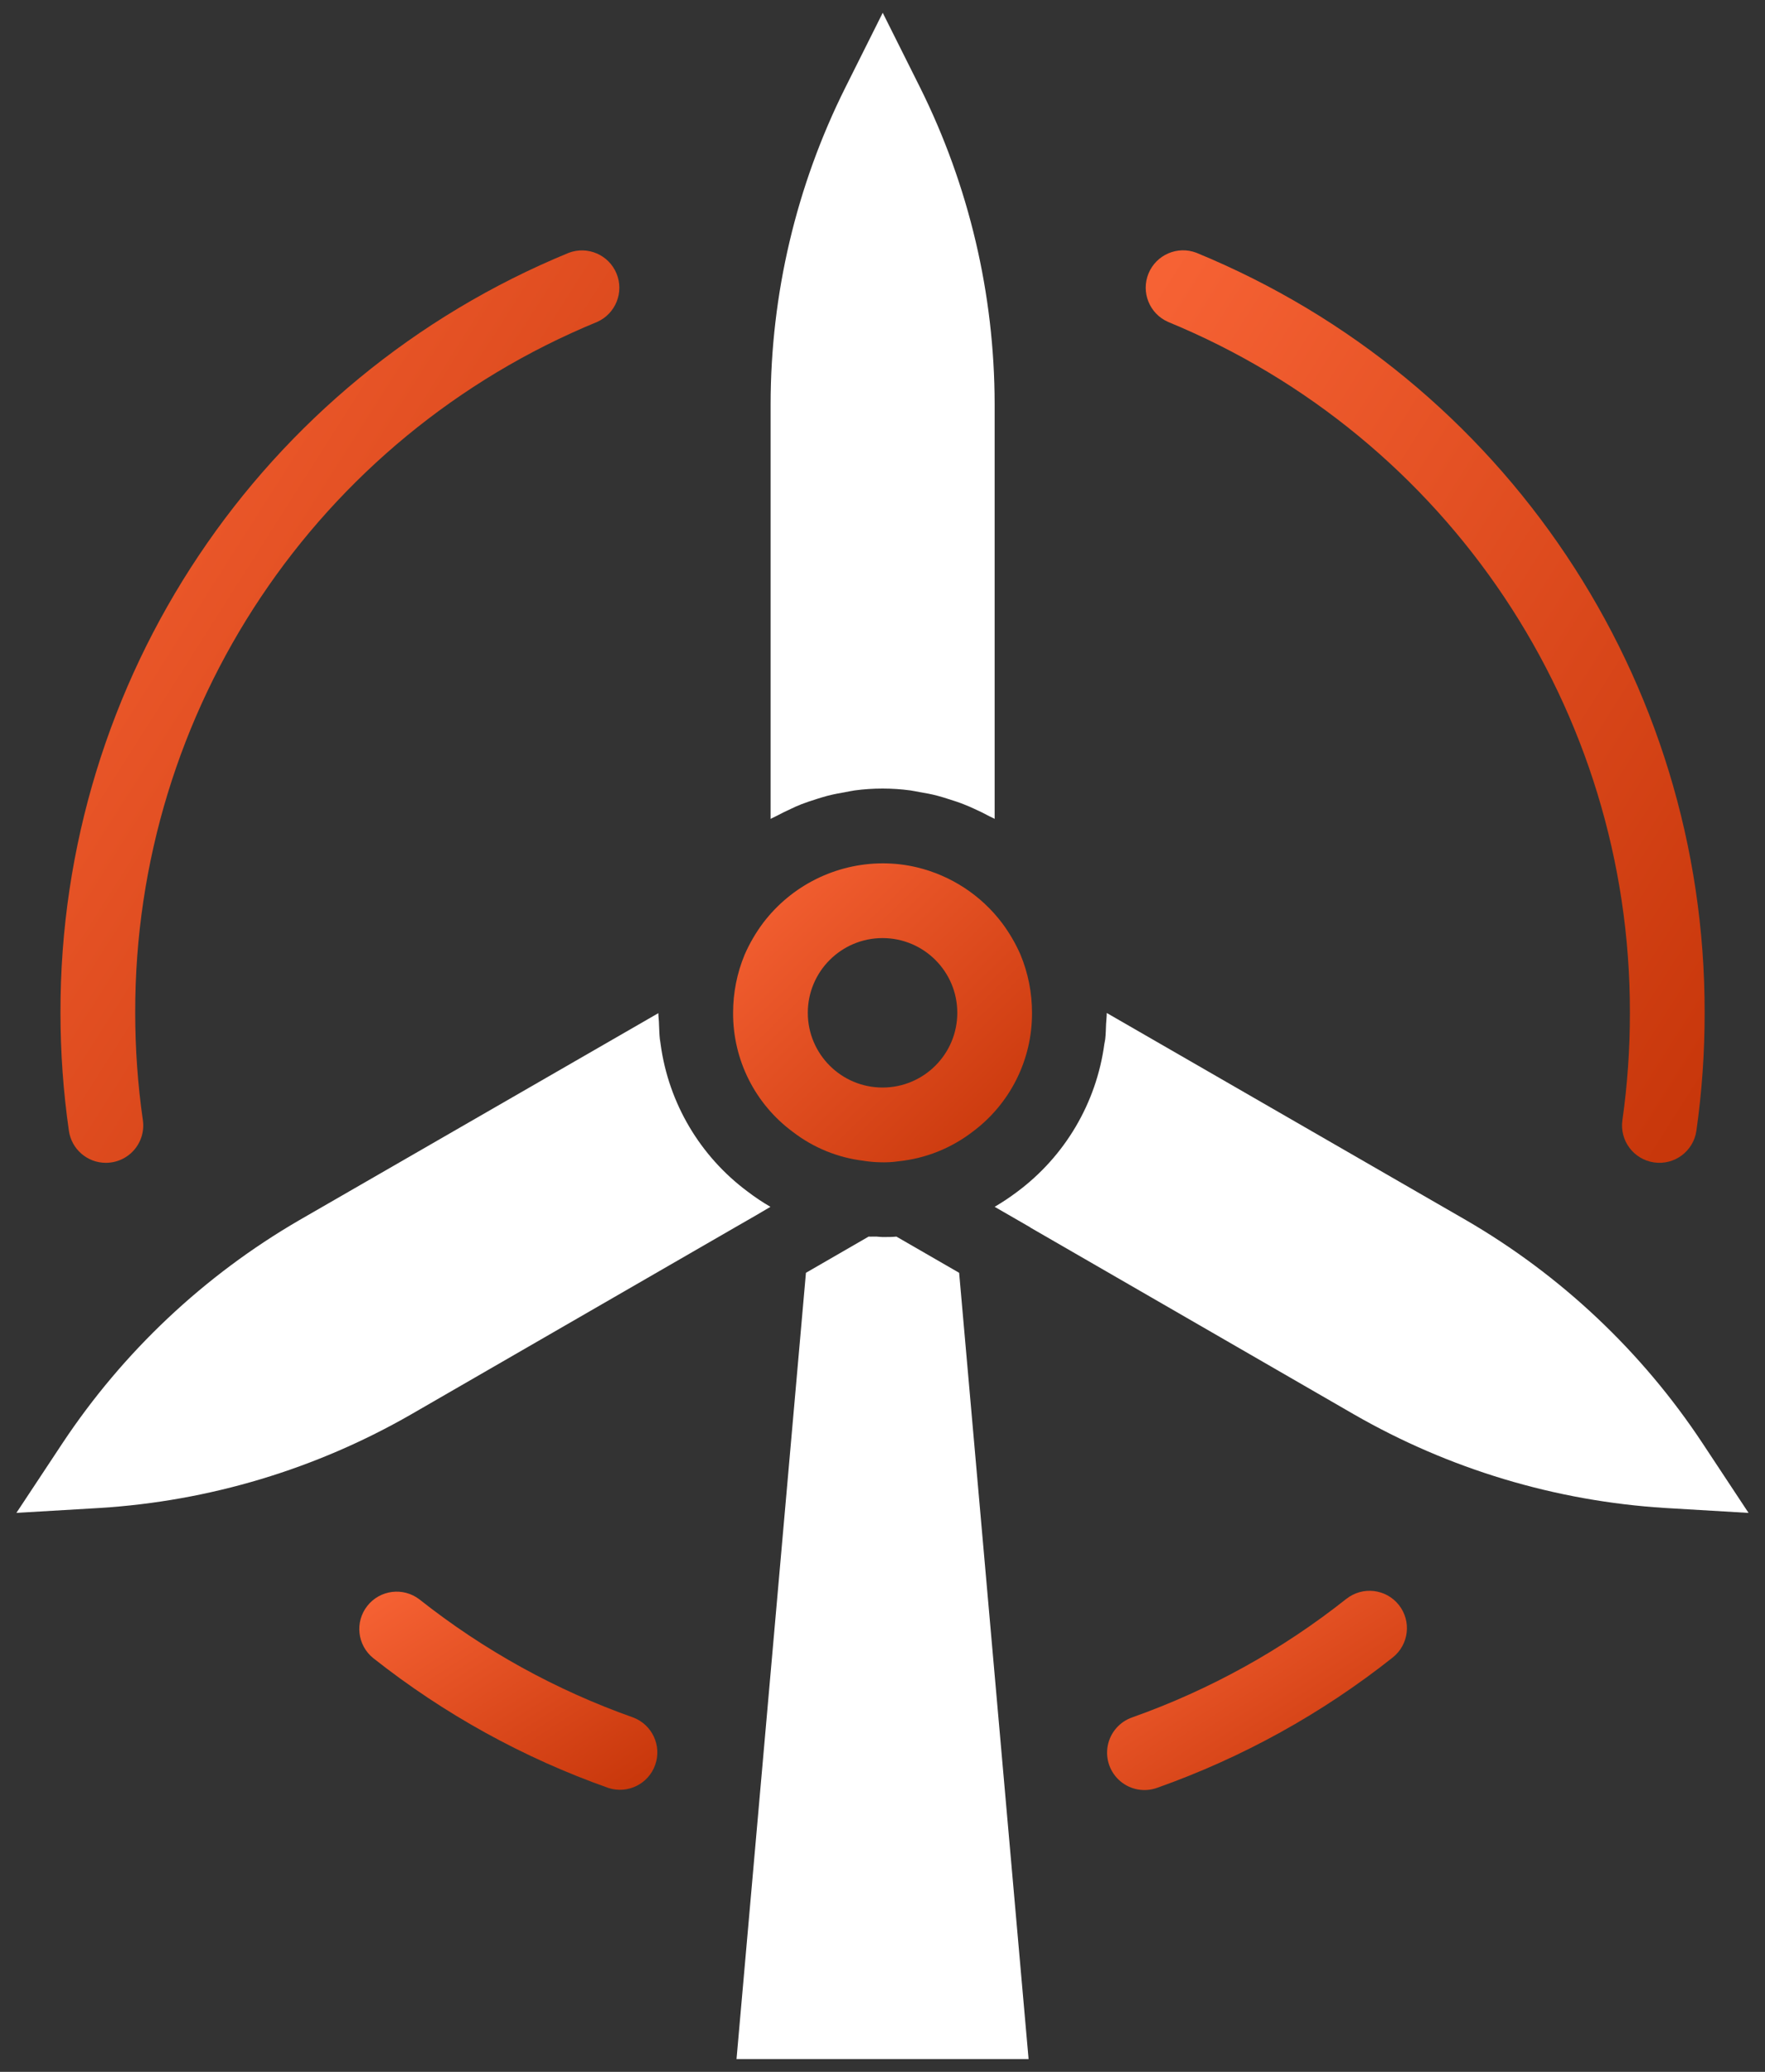
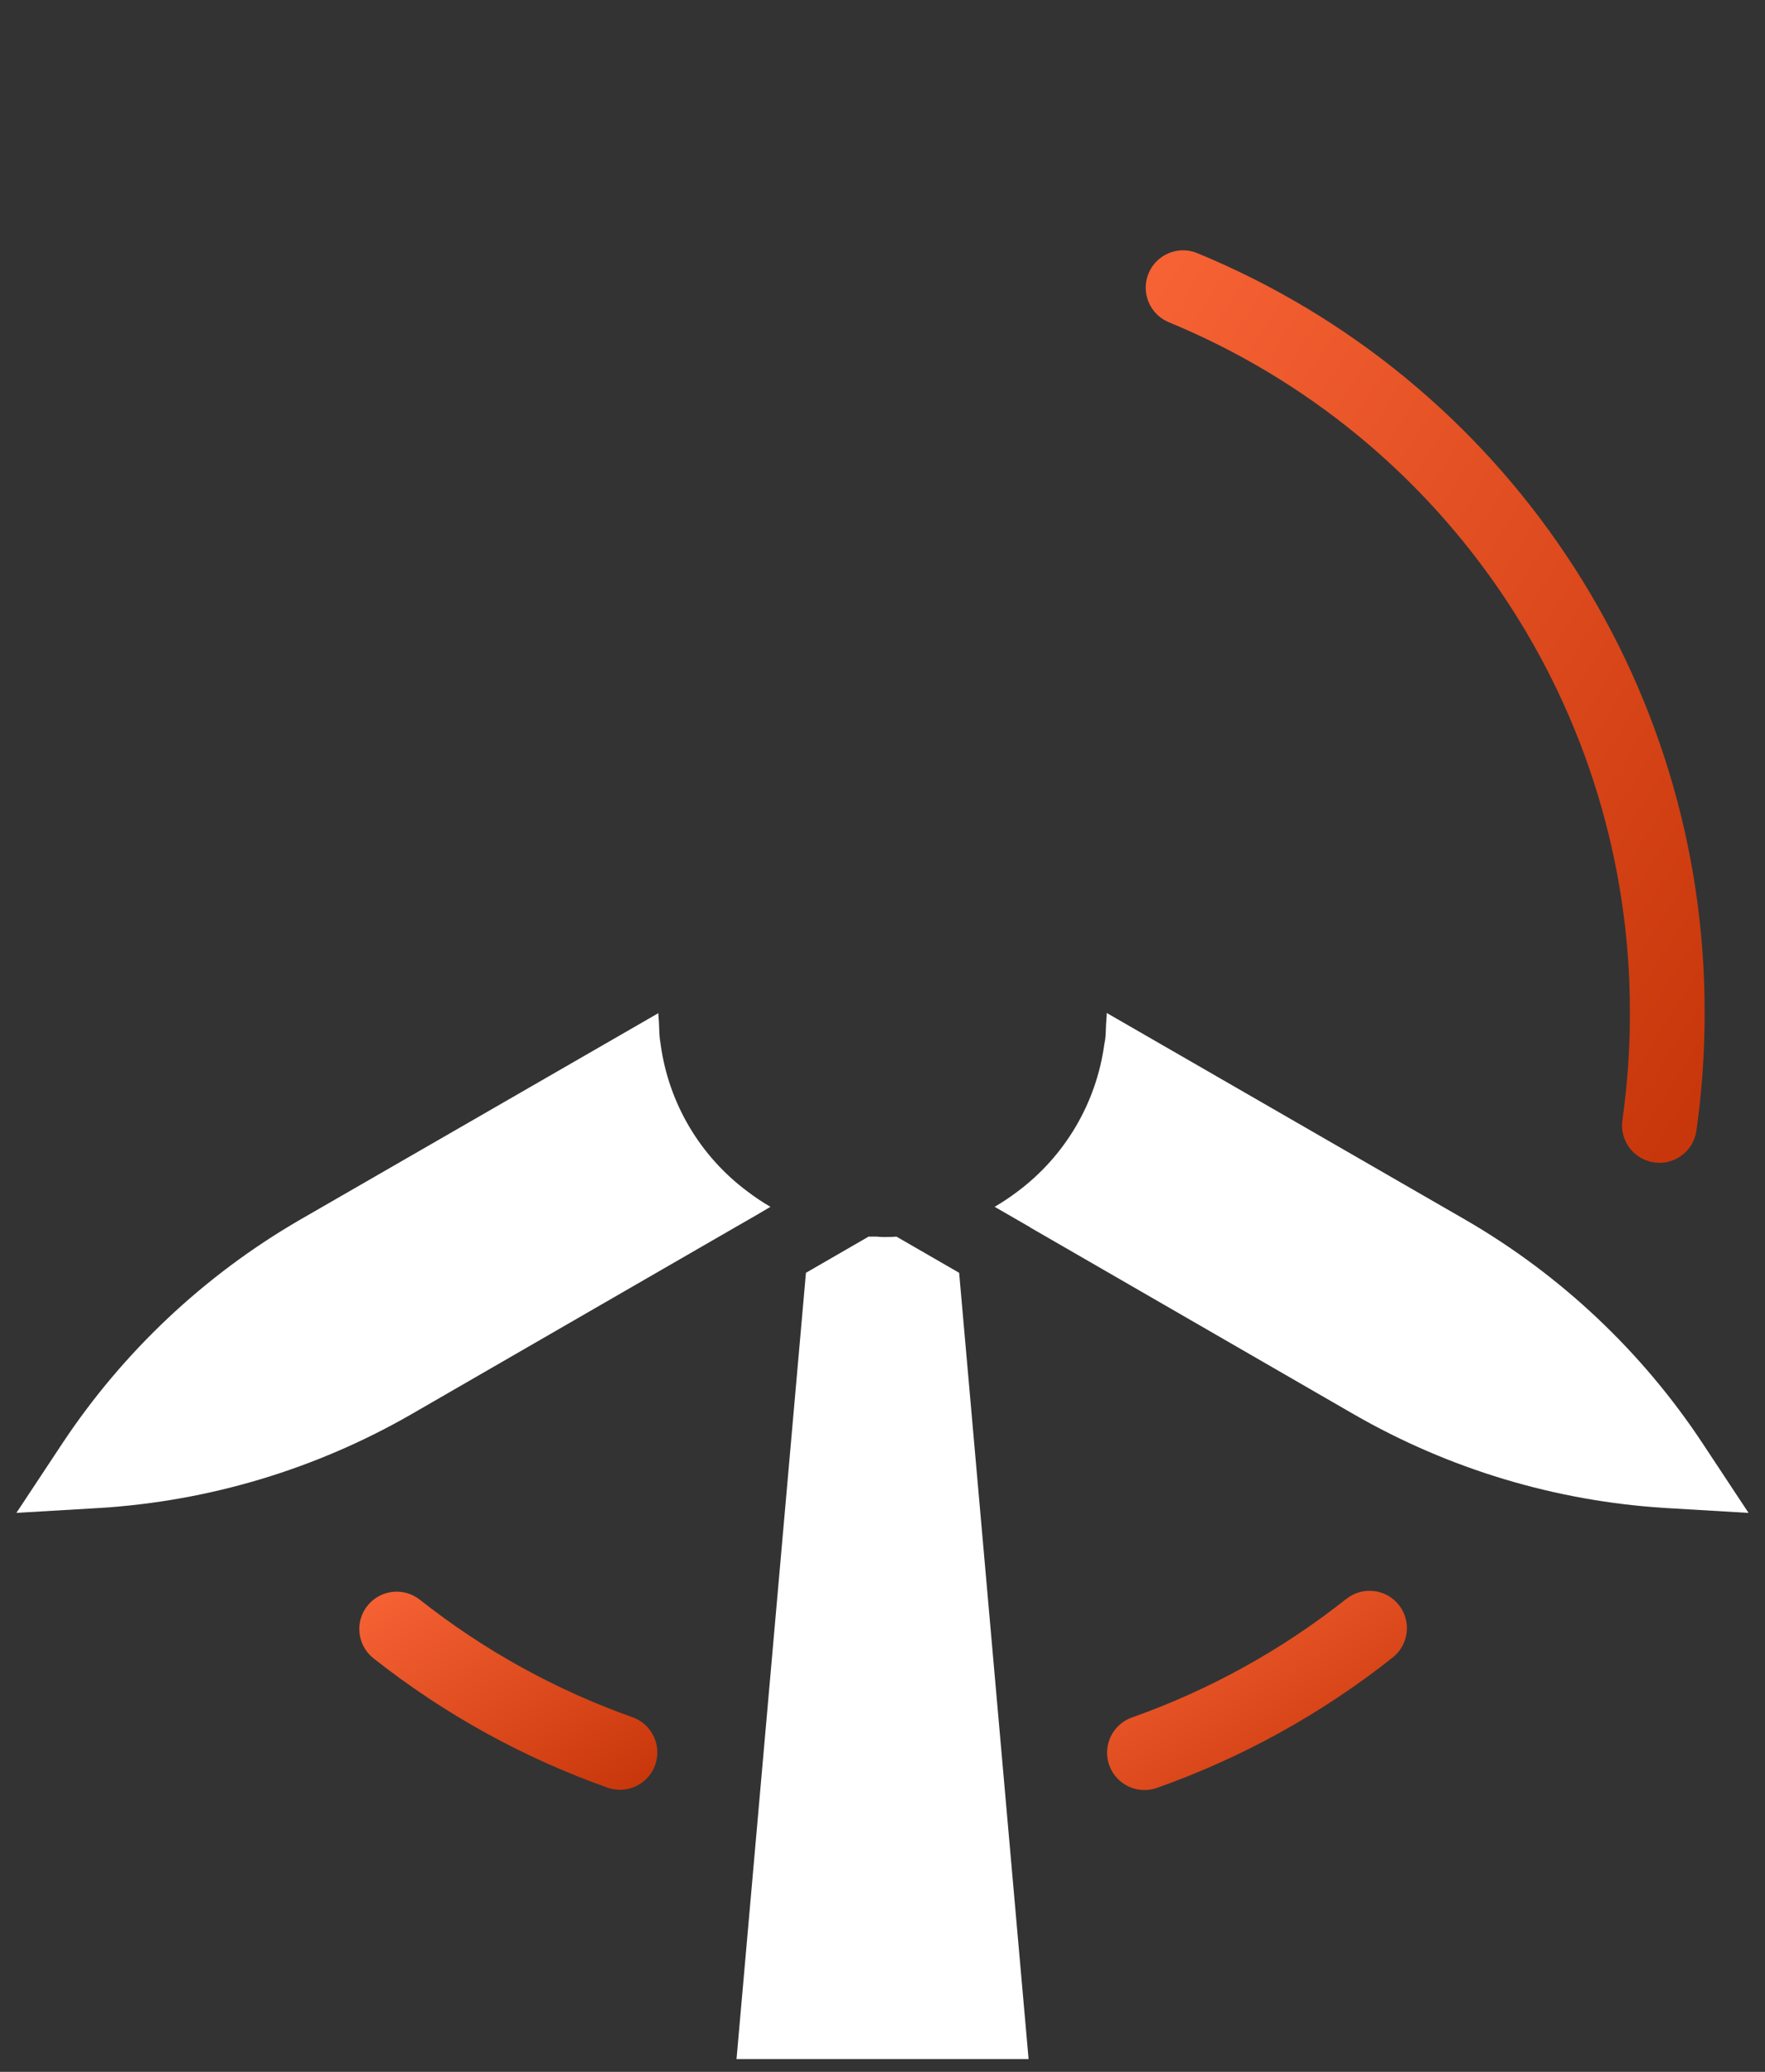
<svg xmlns="http://www.w3.org/2000/svg" width="69" height="81" viewBox="0 0 69 81" fill="none">
  <rect x="0" y="0" width="69" height="81" fill="#333333" stroke="none" />
  <path d="M35.045 48.346C34.871 48.363 34.687 48.363 34.502 48.363C34.42 48.363 34.341 48.348 34.259 48.345C34.177 48.342 34.057 48.352 33.958 48.345L31.507 49.761L28.793 80.5H40.211L37.496 49.761L35.045 48.346Z" fill="white" />
-   <path d="M29.112 37.32C28.812 38.041 28.659 38.815 28.659 39.596C28.65 41.432 29.518 43.163 30.996 44.253C31.797 44.87 32.749 45.259 33.752 45.38L33.82 45.391C34.005 45.418 34.192 45.434 34.379 45.439C34.632 45.449 34.886 45.437 35.136 45.4C36.177 45.291 37.168 44.898 38.001 44.263C39.483 43.171 40.354 41.437 40.345 39.596C40.346 38.812 40.191 38.034 39.889 37.31C39.698 36.878 39.459 36.468 39.177 36.09C38.353 34.999 37.175 34.228 35.846 33.909C35.406 33.804 34.954 33.752 34.502 33.753C32.665 33.759 30.935 34.624 29.827 36.09C29.543 36.471 29.303 36.884 29.112 37.32ZM34.502 36.675C36.115 36.675 37.424 37.983 37.424 39.596C37.424 41.21 36.115 42.518 34.502 42.518C32.889 42.518 31.58 41.21 31.58 39.596C31.58 37.983 32.889 36.675 34.502 36.675Z" fill="url(#paint0_linear_571_179)" />
  <path d="M40.272 47.987L52.922 55.291C56.643 57.434 60.808 58.688 65.093 58.955L68.357 59.148L66.559 56.426C64.189 52.841 61.021 49.853 57.303 47.697L43.267 39.603C43.267 39.75 43.247 39.896 43.24 40.041C43.232 40.238 43.229 40.436 43.207 40.626C43.2 40.689 43.182 40.751 43.173 40.815C42.862 43.123 41.631 45.208 39.761 46.597C39.481 46.808 39.187 47.004 38.884 47.181L40.275 47.983L40.272 47.987Z" fill="white" />
  <path d="M25.797 40.633C25.775 40.44 25.773 40.243 25.763 40.049C25.763 39.903 25.737 39.757 25.737 39.61L11.697 47.705C7.984 49.862 4.818 52.844 2.443 56.422L0.641 59.147L3.899 58.955C8.187 58.688 12.355 57.435 16.08 55.292L28.731 47.988L29.574 47.503L30.119 47.182C29.81 47.002 29.512 46.803 29.228 46.586C27.367 45.204 26.141 43.131 25.827 40.834C25.823 40.764 25.805 40.7 25.797 40.633Z" fill="white" />
-   <path d="M31.317 31.447C31.52 31.368 31.726 31.301 31.935 31.235C32.071 31.195 32.207 31.148 32.345 31.113C32.579 31.053 32.816 31.009 33.054 30.967C33.173 30.946 33.291 30.919 33.41 30.902C34.134 30.805 34.868 30.805 35.593 30.902C35.713 30.919 35.83 30.946 35.947 30.967C36.187 31.006 36.424 31.05 36.659 31.113C36.796 31.148 36.93 31.193 37.065 31.235C37.276 31.3 37.483 31.368 37.688 31.449C37.833 31.503 37.962 31.564 38.099 31.626C38.294 31.713 38.484 31.807 38.672 31.909C38.741 31.947 38.818 31.974 38.884 32.014V15.786C38.878 11.495 37.88 7.263 35.97 3.422L34.509 0.5L33.048 3.422C31.128 7.266 30.128 11.504 30.126 15.801V32.016C30.196 31.974 30.273 31.947 30.343 31.907C30.528 31.808 30.717 31.716 30.908 31.628C31.038 31.563 31.177 31.503 31.317 31.447Z" fill="white" />
-   <path d="M4.137 45.461C4.562 45.462 4.965 45.278 5.243 44.958C5.521 44.637 5.646 44.212 5.585 43.792C5.385 42.402 5.286 41 5.286 39.597C5.261 27.761 12.398 17.087 23.344 12.586C24.068 12.265 24.404 11.425 24.102 10.694C23.8 9.961 22.969 9.604 22.23 9.886C10.188 14.836 2.338 26.578 2.364 39.597C2.364 41.139 2.474 42.681 2.693 44.208C2.796 44.927 3.411 45.461 4.137 45.461Z" fill="url(#paint1_linear_571_179)" />
  <path d="M24.758 67.148C21.736 66.079 18.911 64.519 16.398 62.53C15.764 62.042 14.856 62.155 14.361 62.782C13.865 63.409 13.966 64.318 14.587 64.822C17.354 67.011 20.463 68.728 23.79 69.903C24.542 70.145 25.351 69.744 25.614 68.999C25.877 68.253 25.5 67.434 24.762 67.149L24.758 67.148Z" fill="url(#paint2_linear_571_179)" />
  <path d="M52.632 62.509C50.119 64.503 47.292 66.067 44.269 67.14C43.771 67.31 43.403 67.734 43.305 68.251C43.208 68.768 43.395 69.297 43.797 69.637C44.198 69.977 44.751 70.075 45.245 69.893C48.572 68.714 51.682 66.993 54.447 64.8C55.08 64.298 55.187 63.38 54.686 62.747C54.185 62.115 53.266 62.008 52.634 62.509H52.632Z" fill="url(#paint3_linear_571_179)" />
  <path d="M45.655 12.582C56.604 17.083 63.742 27.758 63.718 39.596C63.72 41 63.623 42.401 63.426 43.792C63.311 44.59 63.865 45.331 64.664 45.446C65.463 45.561 66.203 45.006 66.318 44.208C66.535 42.68 66.642 41.139 66.64 39.596C66.667 26.576 58.815 14.833 46.773 9.883C46.033 9.6 45.203 9.958 44.9 10.69C44.599 11.422 44.934 12.261 45.658 12.582H45.655Z" fill="url(#paint4_linear_571_179)" />
  <defs>
    <linearGradient id="paint0_linear_571_179" x1="29.17" y1="33.899" x2="39.849" y2="44.964" gradientUnits="userSpaceOnUse">
      <stop stop-color="#F66234" />
      <stop offset="1" stop-color="#C8370B" />
    </linearGradient>
    <linearGradient id="paint1_linear_571_179" x1="3.32" y1="10.236" x2="32.827" y2="28.968" gradientUnits="userSpaceOnUse">
      <stop stop-color="#F66234" />
      <stop offset="1" stop-color="#C8370B" />
    </linearGradient>
    <linearGradient id="paint2_linear_571_179" x1="14.556" y1="62.324" x2="20.992" y2="72.357" gradientUnits="userSpaceOnUse">
      <stop stop-color="#F66234" />
      <stop offset="1" stop-color="#C8370B" />
    </linearGradient>
    <linearGradient id="paint3_linear_571_179" x1="43.792" y1="62.291" x2="50.264" y2="72.383" gradientUnits="userSpaceOnUse">
      <stop stop-color="#F66234" />
      <stop offset="1" stop-color="#C8370B" />
    </linearGradient>
    <linearGradient id="paint4_linear_571_179" x1="45.745" y1="10.233" x2="75.255" y2="28.966" gradientUnits="userSpaceOnUse">
      <stop stop-color="#F66234" />
      <stop offset="1" stop-color="#C8370B" />
    </linearGradient>
  </defs>
</svg>